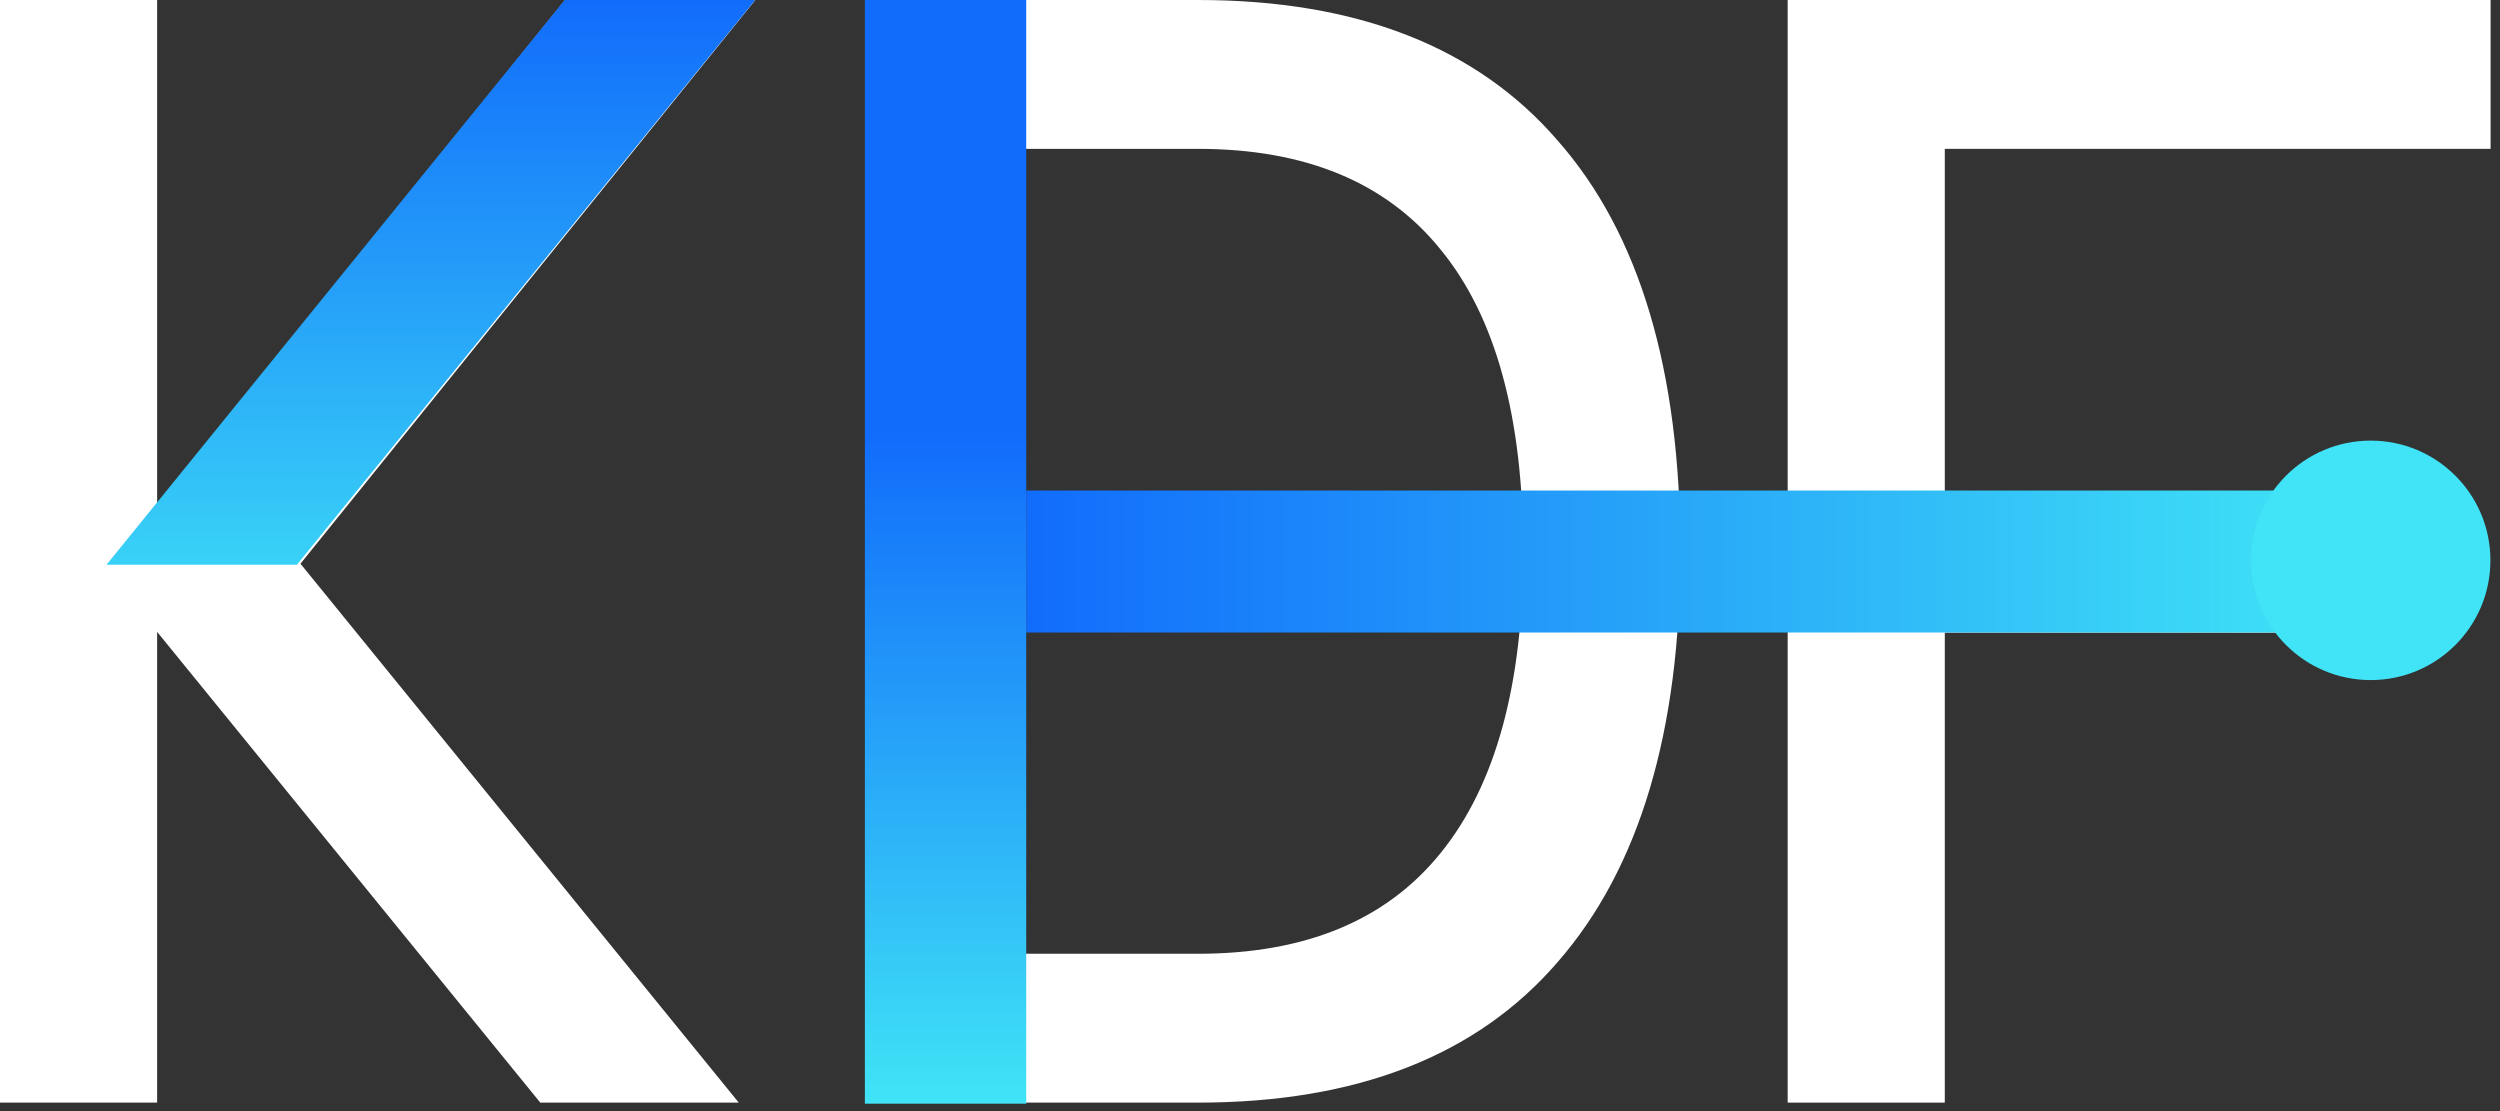
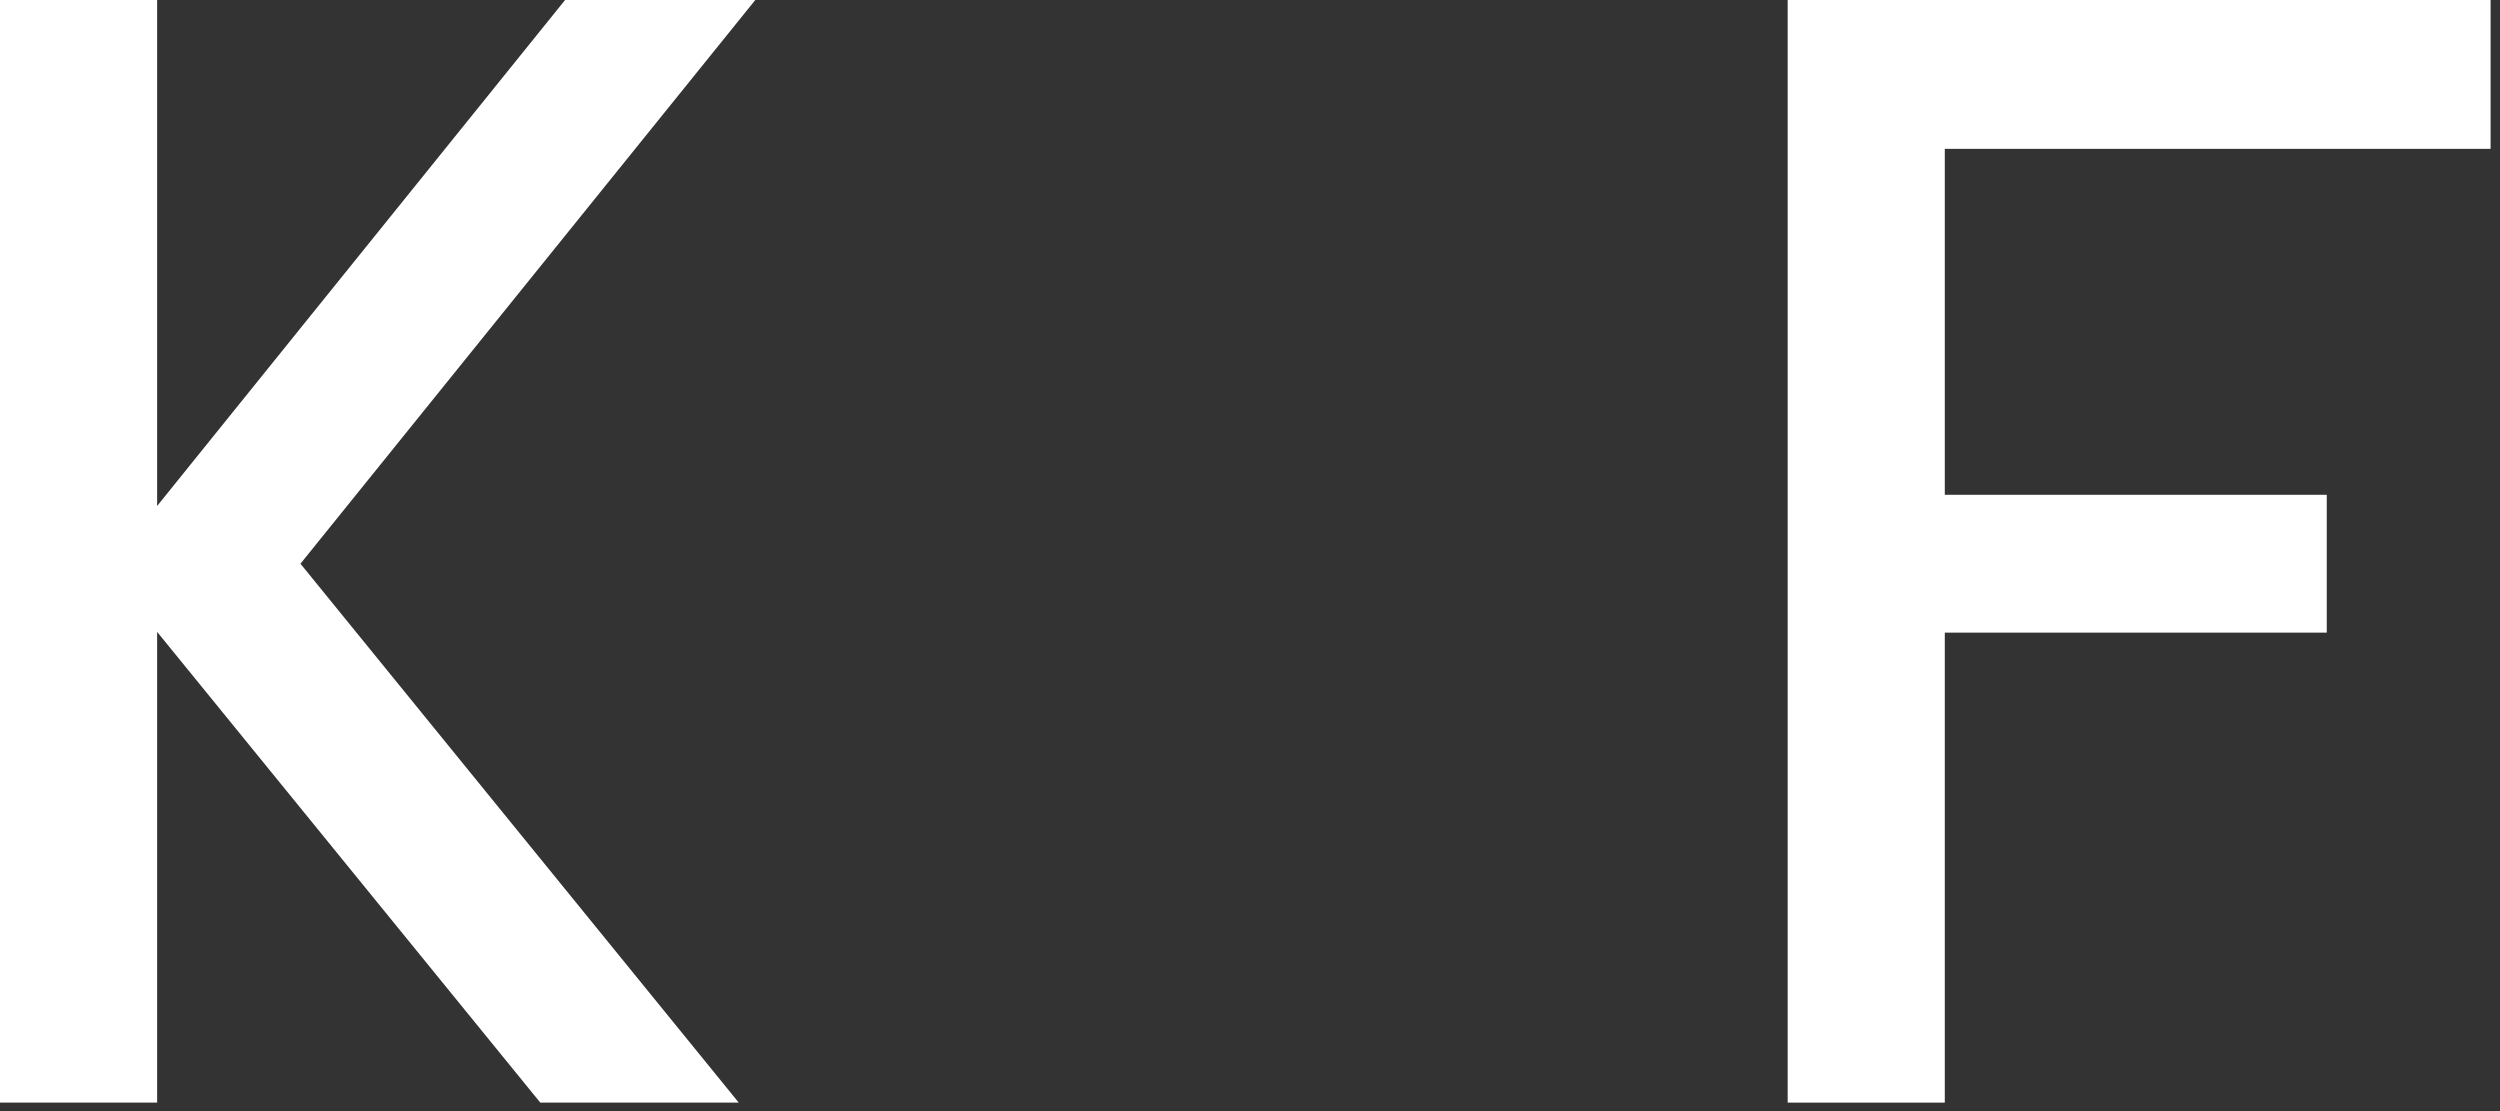
<svg xmlns="http://www.w3.org/2000/svg" width="261" height="116" viewBox="0 0 261 116" fill="none">
  <rect x="0" y="0" width="261" height="116" fill="#333333" stroke="none" />
  <path d="M186.633 115.113V0H260.017V15.54H203.036V51.657H242.914V66.046H203.036V115.113H186.633Z" fill="white" />
-   <path d="M90.533 115.113V0H125.067C141.662 0 154.181 4.892 162.622 14.677C171.16 24.366 175.429 38.659 175.429 57.556C175.429 76.358 171.16 90.651 162.622 100.436C154.181 110.221 141.662 115.113 125.067 115.113H90.533ZM106.936 99.573H125.067C136.29 99.573 144.732 96.071 150.391 89.069C156.147 81.97 159.025 71.466 159.025 57.556C159.025 43.551 156.147 33.047 150.391 26.044C144.732 19.042 136.29 15.54 125.067 15.54H106.936V99.573Z" fill="white" />
  <path d="M0 0H16.404V115.113H0V0ZM56.405 115.113L11.08 59.427L58.995 0H78.852L31.368 58.852L77.126 115.113H56.405Z" fill="white" />
-   <path d="M107.138 51.211H242.914V66.035H107.138V51.211Z" fill="url(#paint0_linear_65_2)" />
-   <path d="M78.838 0L30.996 58.96L11.118 58.96L58.96 -7.36345e-07L78.838 0Z" fill="url(#paint1_linear_65_2)" />
-   <path d="M90.293 115.224L90.293 -0L107.138 -0L107.138 115.224L90.293 115.224Z" fill="url(#paint2_linear_65_2)" />
-   <circle cx="247.5" cy="58.5" r="12.5" fill="#40E4F6" />
  <defs>
    <linearGradient id="paint0_linear_65_2" x1="107.138" y1="58.623" x2="245.013" y2="58.623" gradientUnits="userSpaceOnUse">
      <stop stop-color="#116CFB" />
      <stop offset="1" stop-color="#40E4F6" />
    </linearGradient>
    <linearGradient id="paint1_linear_65_2" x1="70.415" y1="-3.65085e-07" x2="70.415" y2="69.692" gradientUnits="userSpaceOnUse">
      <stop stop-color="#116CFB" />
      <stop offset="1" stop-color="#40E4F6" />
    </linearGradient>
    <linearGradient id="paint2_linear_65_2" x1="98.716" y1="115.224" x2="98.716" y2="45.532" gradientUnits="userSpaceOnUse">
      <stop stop-color="#40E4F6" />
      <stop offset="1" stop-color="#116CFB" />
    </linearGradient>
  </defs>
</svg>